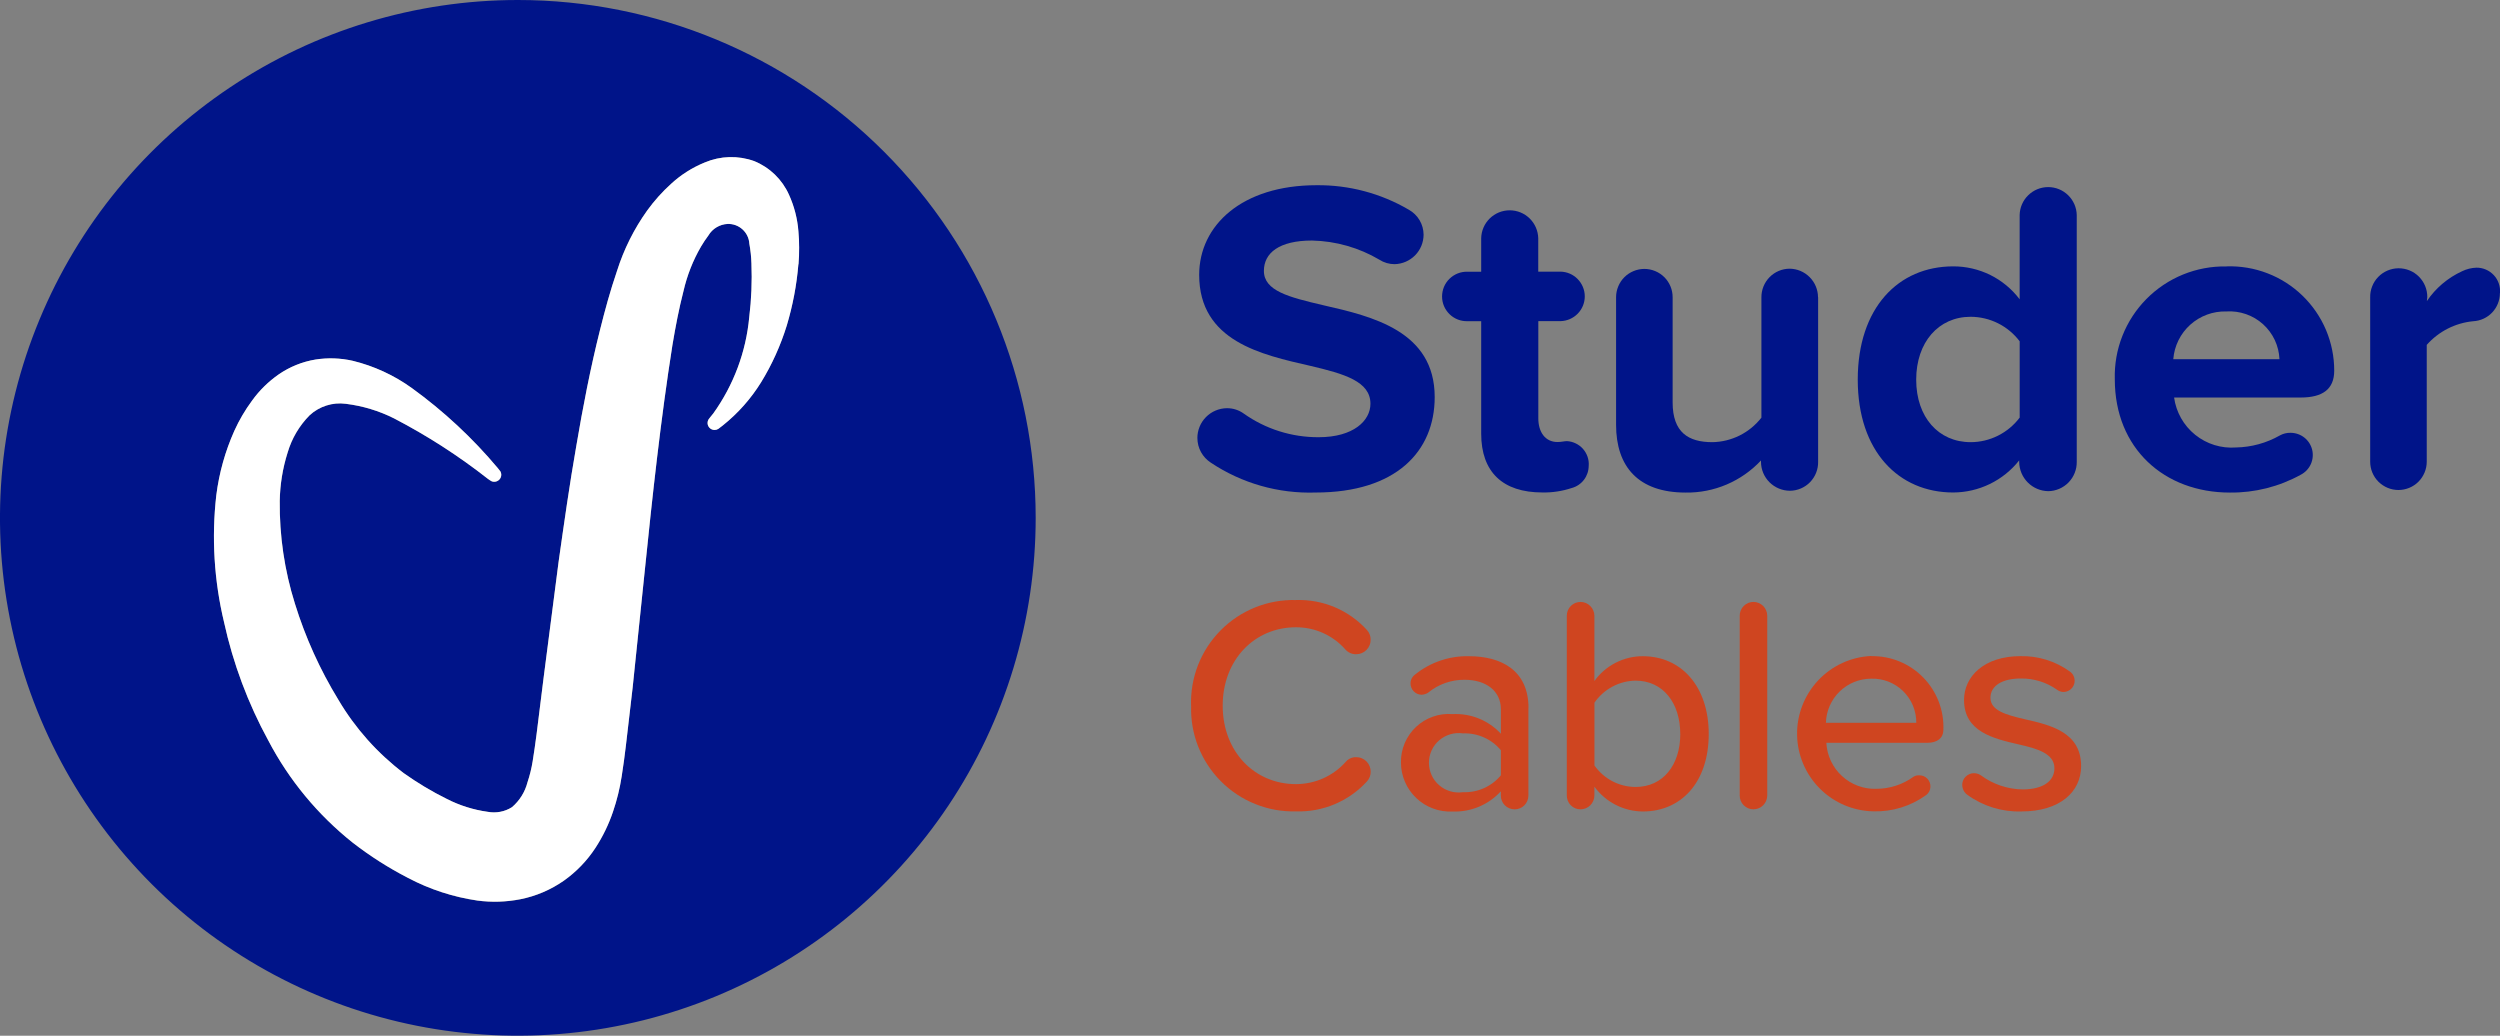
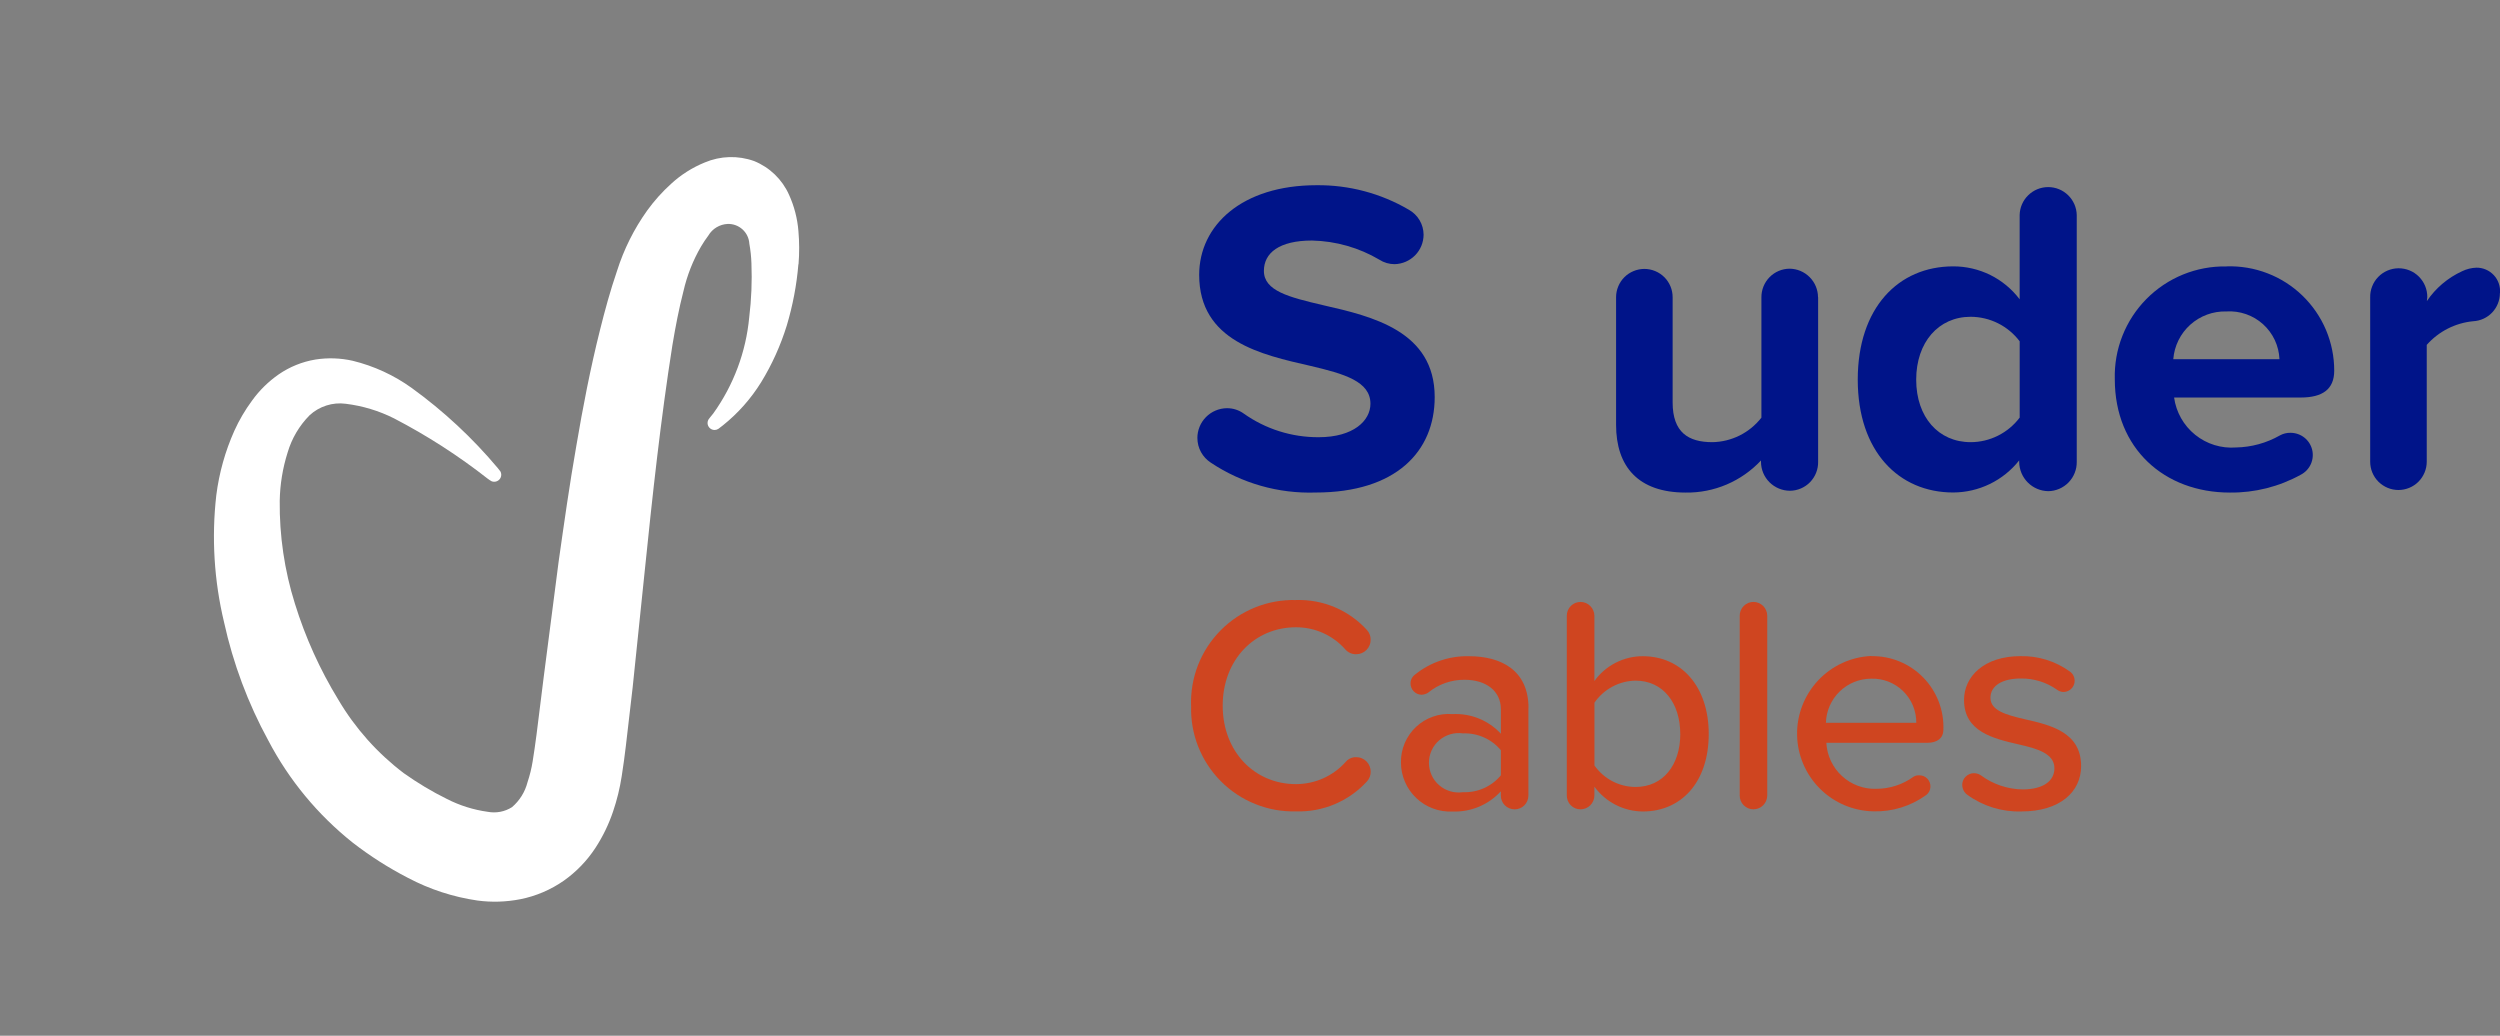
<svg xmlns="http://www.w3.org/2000/svg" id="Lager_1" version="1.1" viewBox="0 0 702.29 290.95">
  <rect x="0" y="0" width="702.29" height="290.95" fill="#808080" stroke="none" />
  <defs>
    <style>
      .st0 {
        fill: #cf4520;
      }

      .st1 {
        fill: #fff;
      }

      .st2 {
        fill: #001489;
      }
    </style>
  </defs>
  <path class="st2" d="M336.36,123.07c0-2.21.86-4.33,2.41-5.9,1.55-1.57,3.65-2.47,5.86-2.5,1.71-.02,3.38.51,4.76,1.51,6.15,4.36,13.51,6.68,21.05,6.64,9.77,0,14.54-4.64,14.54-9.4,0-6.26-7.27-8.39-16.91-10.65-13.66-3.13-31.2-6.89-31.2-25.56,0-13.91,12.03-25.18,32.96-25.18,9.11-.1,18.07,2.28,25.94,6.89,1.25.7,2.29,1.72,3.02,2.95.73,1.23,1.11,2.64,1.12,4.07-.01,2.17-.87,4.25-2.39,5.79-1.52,1.54-3.59,2.43-5.75,2.48-1.52,0-3-.43-4.27-1.25-5.74-3.39-12.25-5.24-18.92-5.39-9.26,0-13.53,3.51-13.53,8.52,0,5.64,7.02,7.39,16.66,9.65,13.78,3.13,31.32,7.26,31.32,25.81,0,15.29-10.9,26.81-33.45,26.81-10.45.35-20.75-2.59-29.44-8.39-1.15-.75-2.1-1.77-2.76-2.97-.66-1.2-1.01-2.55-1.01-3.92" />
-   <path class="st2" d="M446.29,130.83c0,1.42-.46,2.81-1.32,3.94-.86,1.13-2.07,1.95-3.44,2.32-2.67.88-5.46,1.31-8.27,1.25-11.15,0-17.17-5.76-17.17-16.53v-31.58h-3.88c-.93.02-1.85-.14-2.71-.48-.86-.34-1.65-.85-2.31-1.5s-1.19-1.42-1.55-2.27c-.36-.85-.54-1.77-.54-2.7s.19-1.84.54-2.7c.36-.85.89-1.63,1.55-2.27s1.45-1.16,2.31-1.5c.86-.34,1.78-.5,2.71-.48h3.88v-9.4c.04-2.1.91-4.1,2.4-5.56,1.5-1.47,3.51-2.29,5.61-2.29s4.11.82,5.61,2.29c1.5,1.47,2.36,3.47,2.41,5.56v9.38h6.27c1.82.04,3.55.79,4.81,2.09,1.27,1.3,1.99,3.04,1.99,4.86s-.71,3.56-1.99,4.86c-1.27,1.3-3,2.05-4.81,2.09h-6.25v27.32c0,3.77,1.88,6.64,5.39,6.64,1.13,0,1.88-.25,2.63-.25.86.04,1.7.26,2.47.63.77.37,1.47.89,2.04,1.53.57.64,1.01,1.39,1.29,2.2.28.81.4,1.67.34,2.53" />
  <path class="st2" d="M510.74,83.48v46.24c.02,1.05-.17,2.1-.56,3.08-.38.98-.96,1.87-1.69,2.63s-1.61,1.36-2.58,1.78c-.97.42-2.01.64-3.06.65-1.07,0-2.13-.21-3.12-.62-.99-.41-1.89-1.01-2.65-1.76-.76-.76-1.36-1.66-1.77-2.64-.41-.99-.62-2.05-.62-3.12v-.37c-2.71,2.9-5.99,5.19-9.63,6.75-3.64,1.55-7.58,2.33-11.54,2.27-13.28,0-19.54-7.27-19.54-19.04v-35.84c0-1.04.21-2.08.61-3.04.4-.97.98-1.84,1.72-2.58.74-.74,1.61-1.32,2.58-1.72.96-.4,2-.61,3.04-.61s2.08.21,3.04.61c.97.4,1.84.99,2.58,1.72.74.74,1.32,1.62,1.72,2.58.4.97.6,2,.6,3.04v29.56c0,8.39,4.39,11.16,11.15,11.16,2.67-.04,5.29-.69,7.68-1.88,2.38-1.19,4.47-2.91,6.11-5.01v-33.82c-.01-2.11.81-4.13,2.29-5.64s3.49-2.36,5.6-2.38c2.12.01,4.15.86,5.65,2.36,1.5,1.5,2.35,3.53,2.36,5.65" />
  <path class="st2" d="M583.39,60.42v69.29c.02,1.07-.17,2.13-.57,3.13-.39,1-.98,1.9-1.72,2.67-.74.77-1.63,1.38-2.62,1.81-.98.42-2.04.65-3.11.66-2.15-.04-4.2-.91-5.72-2.43-1.52-1.52-2.39-3.57-2.43-5.72v-.5c-2.21,2.8-5.03,5.07-8.24,6.63-3.21,1.56-6.73,2.38-10.3,2.39-15.29,0-26.81-11.53-26.81-31.7s11.4-31.82,26.81-31.82c3.62-.01,7.19.82,10.43,2.42,3.24,1.61,6.06,3.95,8.24,6.83v-23.67c.04-2.1.91-4.1,2.41-5.56,1.5-1.47,3.51-2.29,5.61-2.29s4.11.82,5.61,2.29c1.5,1.47,2.37,3.47,2.41,5.56ZM567.36,117.3v-21.42c-1.61-2.13-3.69-3.87-6.08-5.06-2.39-1.2-5.03-1.82-7.7-1.83-9.02,0-15.29,7.15-15.29,17.67s6.26,17.55,15.29,17.55c2.67,0,5.31-.63,7.7-1.83,2.39-1.2,4.47-2.93,6.08-5.07Z" />
  <path class="st2" d="M625.41,74.83c3.93-.14,7.86.52,11.53,1.93,3.68,1.41,7.03,3.55,9.86,6.29,2.83,2.74,5.08,6.02,6.61,9.64,1.53,3.63,2.32,7.53,2.31,11.46,0,5.26-3.38,7.52-9.4,7.52h-35.58c.57,4.12,2.68,7.86,5.92,10.47,3.24,2.61,7.35,3.88,11.49,3.56,4.31-.08,8.53-1.24,12.28-3.37.92-.51,1.95-.77,3-.75,1.4,0,2.76.46,3.87,1.32,1.1.86,1.89,2.07,2.22,3.43.33,1.36.2,2.79-.38,4.07s-1.58,2.32-2.82,2.96c-6.1,3.37-12.96,5.09-19.92,5.01-18.42,0-32.32-12.4-32.32-31.82-.12-4.16.6-8.31,2.13-12.19,1.53-3.88,3.82-7.4,6.75-10.37,2.93-2.96,6.43-5.3,10.28-6.87s8-2.35,12.16-2.27M610.51,100.9h29.83c-.08-1.87-.53-3.7-1.32-5.39-.8-1.69-1.92-3.2-3.31-4.45-1.39-1.25-3.01-2.21-4.78-2.82-1.77-.61-3.63-.87-5.5-.75-3.73-.11-7.36,1.23-10.14,3.72-2.78,2.5-4.48,5.96-4.78,9.68" />
  <path class="st2" d="M702.26,82.35c0,2.03-.78,3.98-2.18,5.45-1.4,1.47-3.31,2.34-5.34,2.44-5.03.49-9.68,2.86-13.03,6.64v32.82c0,1.04-.21,2.08-.61,3.04-.4.96-.98,1.84-1.72,2.58-.74.74-1.61,1.32-2.58,1.72-.97.4-2,.61-3.04.61s-2.08-.21-3.04-.61c-.97-.4-1.84-.99-2.58-1.72-.74-.74-1.32-1.62-1.72-2.58-.4-.97-.6-2-.6-3.04v-46.1c-.03-1.07.15-2.13.54-3.12.38-.99.96-1.9,1.7-2.67.74-.77,1.63-1.38,2.61-1.8.98-.42,2.03-.64,3.1-.65,1.07,0,2.13.2,3.11.6.99.4,1.88,1,2.64,1.76.75.76,1.34,1.65,1.75,2.64.4.99.6,2.05.59,3.11l-.12,1.11c2.47-3.65,5.89-6.55,9.9-8.39,1.25-.61,2.62-.95,4.01-1,.92-.01,1.83.17,2.67.53.85.36,1.6.9,2.23,1.57.63.67,1.1,1.47,1.4,2.34.3.87.41,1.79.34,2.7" />
  <path class="st0" d="M334.59,198.26c-.13-3.91.54-7.81,1.97-11.46,1.43-3.64,3.59-6.96,6.35-9.74,2.76-2.78,6.05-4.97,9.68-6.43,3.63-1.46,7.52-2.17,11.44-2.07,3.74-.13,7.47.56,10.92,2.01,3.45,1.46,6.54,3.65,9.06,6.42.69.75,1.05,1.73,1.03,2.74,0,.53-.1,1.06-.31,1.55-.2.49-.5.94-.87,1.31-.38.38-.82.67-1.31.88-.49.2-1.02.31-1.55.31-.59.02-1.17-.1-1.7-.33-.53-.24-1.01-.59-1.39-1.04-1.74-1.96-3.87-3.53-6.26-4.6-2.39-1.07-4.98-1.61-7.6-1.6-11.62,0-20.57,9.12-20.57,22.03s8.95,22.03,20.57,22.03c2.63,0,5.23-.55,7.63-1.61,2.4-1.07,4.55-2.63,6.31-4.59.36-.44.82-.8,1.35-1.04.52-.24,1.09-.35,1.67-.33.53,0,1.06.1,1.55.31.49.2.94.5,1.31.88.37.38.67.82.87,1.31.21.49.31,1.02.31,1.55.02,1.01-.34,2-1.03,2.74-2.52,2.77-5.61,4.95-9.06,6.41-3.45,1.46-7.17,2.15-10.91,2.03-3.92.1-7.81-.61-11.44-2.07s-6.93-3.65-9.68-6.43c-2.76-2.78-4.91-6.09-6.35-9.74-1.43-3.64-2.1-7.54-1.97-11.46" />
  <path class="st0" d="M429.35,198.87v24.62c0,1.03-.41,2.01-1.13,2.74-.73.73-1.71,1.13-2.74,1.13s-2.01-.41-2.74-1.13c-.73-.73-1.13-1.71-1.13-2.74v-1.2c-1.72,1.88-3.82,3.36-6.17,4.34-2.35.98-4.88,1.44-7.43,1.34-1.87.09-3.73-.2-5.48-.86-1.75-.65-3.35-1.65-4.7-2.94-1.35-1.29-2.43-2.83-3.16-4.55-.74-1.71-1.12-3.56-1.12-5.43-.03-1.87.33-3.72,1.06-5.44.73-1.72,1.81-3.27,3.17-4.55,1.36-1.28,2.98-2.26,4.74-2.88,1.76-.62,3.64-.87,5.5-.72,2.53-.13,5.06.29,7.41,1.24,2.35.95,4.46,2.41,6.19,4.27v-6.89c0-5.16-4.22-8.26-10.16-8.26-3.73-.04-7.36,1.23-10.25,3.6-.56.38-1.22.58-1.89.6-.83-.02-1.62-.36-2.19-.96-.58-.6-.9-1.39-.89-2.22,0-.49.11-.97.34-1.41.23-.44.55-.81.95-1.09,4.28-3.45,9.65-5.27,15.15-5.14,9.04,0,16.7,3.96,16.7,14.55M421.62,217.81v-7.06c-1.3-1.56-2.93-2.79-4.78-3.61-1.85-.82-3.87-1.2-5.89-1.12-1.19-.17-2.39-.09-3.54.25-1.15.34-2.21.92-3.12,1.7-.91.78-1.63,1.75-2.13,2.84-.5,1.09-.75,2.27-.75,3.47s.26,2.38.75,3.47c.5,1.09,1.22,2.06,2.13,2.84s1.97,1.36,3.12,1.7c1.15.34,2.36.42,3.54.25,2.02.08,4.04-.3,5.89-1.12,1.85-.82,3.49-2.06,4.78-3.62Z" />
  <path class="st0" d="M480.01,206.18c0,13.6-7.75,21.78-18.52,21.78-2.65-.02-5.27-.66-7.63-1.87-2.36-1.21-4.41-2.96-5.97-5.1v2.5c-.01,1.02-.42,2-1.15,2.73-.72.72-1.7,1.13-2.73,1.14-.51,0-1.01-.1-1.48-.29-.47-.19-.9-.48-1.26-.84-.36-.36-.65-.79-.84-1.26-.2-.47-.29-.98-.29-1.48v-50.53c0-.51.1-1.01.29-1.48.19-.47.48-.9.84-1.26.36-.36.79-.64,1.26-.84.47-.19.98-.29,1.48-.29,1.03.01,2,.42,2.73,1.15.72.72,1.13,1.7,1.15,2.73v18.34c1.55-2.16,3.59-3.92,5.96-5.13,2.37-1.21,4.99-1.85,7.64-1.84,10.85,0,18.52,8.52,18.52,21.86ZM472.01,206.18c0-8.69-4.82-14.98-12.57-14.98-2.28.04-4.51.62-6.51,1.7-2.01,1.08-3.73,2.62-5.02,4.49v17.65c1.3,1.85,3.03,3.37,5.04,4.42,2.01,1.05,4.23,1.6,6.5,1.61,7.75,0,12.57-6.2,12.57-14.89Z" />
  <path class="st0" d="M488.71,223.48v-50.52c0-.51.1-1.01.29-1.48.2-.47.48-.9.84-1.26.36-.36.79-.64,1.26-.84.47-.19.98-.29,1.48-.29,1.03,0,2,.42,2.73,1.14.72.72,1.13,1.7,1.14,2.73v50.52c-.01,1.02-.42,2-1.14,2.73-.73.72-1.7,1.13-2.73,1.14-.51,0-1.01-.1-1.48-.29-.47-.19-.9-.48-1.26-.84-.36-.36-.64-.79-.84-1.26-.19-.47-.29-.98-.29-1.48Z" />
  <path class="st0" d="M525.7,184.32c2.71-.04,5.39.46,7.89,1.49,2.5,1.03,4.77,2.55,6.66,4.49,1.89,1.93,3.37,4.23,4.35,6.75.97,2.52,1.43,5.22,1.33,7.92,0,2.32-1.64,3.7-4.56,3.7h-28.32c.19,3.57,1.77,6.93,4.41,9.35,2.64,2.42,6.13,3.7,9.7,3.57,3.71-.02,7.32-1.19,10.33-3.36.51-.33,1.11-.48,1.71-.43.4,0,.81.08,1.18.23s.71.38,1,.67c.29.29.51.63.67,1s.24.78.24,1.18c0,.51-.12,1.02-.36,1.47-.24.45-.59.83-1.01,1.11-4.24,3.02-9.35,4.58-14.55,4.46-5.68-.08-11.11-2.36-15.13-6.38-4.02-4.01-6.32-9.43-6.41-15.11-.09-5.68,2.04-11.17,5.93-15.31,3.89-4.14,9.24-6.59,14.92-6.85M512.95,203.05h25.37c.01-1.65-.31-3.29-.94-4.82-.63-1.53-1.57-2.91-2.75-4.07-1.18-1.16-2.58-2.06-4.12-2.67-1.54-.6-3.19-.89-4.84-.84-3.32,0-6.51,1.29-8.89,3.61-2.38,2.32-3.76,5.47-3.85,8.79" />
  <path class="st0" d="M551.21,220.56c0-.44.08-.88.24-1.29.17-.41.41-.78.73-1.1.32-.31.69-.56,1.1-.73.41-.17.85-.25,1.29-.24.68.02,1.33.22,1.89.6,3.39,2.51,7.49,3.9,11.71,3.96,5.85,0,8.95-2.4,8.95-5.94,0-4.11-4.73-5.51-10.07-6.71-7.06-1.64-15.32-3.53-15.32-12.48,0-6.63,5.68-12.31,15.84-12.31,4.97-.11,9.83,1.4,13.86,4.3.56.38.98.94,1.2,1.57.22.64.23,1.33.03,1.98-.2.65-.61,1.21-1.16,1.61-.55.4-1.21.61-1.88.61-.62-.02-1.22-.23-1.71-.6-2.99-2.12-6.58-3.24-10.24-3.19-5.25,0-8.52,2.06-8.52,5.42,0,3.61,4.48,4.82,9.64,6.02,7.23,1.64,15.83,3.62,15.83,13.17,0,7.15-5.85,12.74-16.78,12.74-5.42.17-10.75-1.47-15.15-4.65-.44-.31-.81-.72-1.06-1.2-.25-.48-.39-1.01-.4-1.55" />
-   <path class="st2" d="M145.48,0c-28.77,0-56.9,8.53-80.82,24.52-23.92,15.98-42.57,38.7-53.58,65.29C.06,116.38-2.82,145.63,2.79,173.85c5.61,28.22,19.47,54.14,39.81,74.49,20.34,20.34,46.27,34.2,74.48,39.81,28.22,5.61,57.47,2.73,84.05-8.28,26.58-11.01,49.3-29.66,65.29-53.58,15.99-23.92,24.52-52.05,24.52-80.82,0-38.58-15.33-75.58-42.61-102.86C221.06,15.33,184.06,0,145.48,0ZM224.28,74.22c-.48,5.83-1.58,11.6-3.26,17.21-1.73,5.59-4.14,10.94-7.2,15.93-2.86,4.62-6.49,8.72-10.74,12.12-.3.24-1.15.89-1.28.98-.32.21-.69.32-1.06.32-.26,0-.52-.05-.76-.15-.24-.1-.46-.25-.64-.43-.18-.18-.33-.4-.43-.64-.1-.24-.15-.5-.15-.76,0-.35.1-.69.28-.99.05-.08.22-.29.43-.55.34-.4.74-.9.93-1.15,5.69-7.95,9.17-17.26,10.08-27,.61-5.02.82-10.08.62-15.14-.06-1.86-.26-3.71-.59-5.54-.09-1.54-.79-2.98-1.93-4.01-1.14-1.03-2.64-1.58-4.18-1.52-1.1.05-2.16.38-3.1.94-.94.56-1.73,1.35-2.29,2.3-.74.99-1.43,2.02-2.06,3.09-2.28,3.91-3.94,8.15-4.95,12.56-1.24,4.8-2.23,9.94-3.09,15.09-3.29,20.82-5.62,42.33-7.82,63.83l-3.36,32.4-1.92,16.4c-.36,2.83-.65,5.36-1.17,8.54-.52,3.38-1.33,6.71-2.43,9.94-1.21,3.6-2.87,7.02-4.94,10.2-2.36,3.61-5.37,6.74-8.89,9.23-3.67,2.56-7.83,4.34-12.21,5.21-3.98.78-8.06.91-12.07.37-6.81-1-13.4-3.15-19.49-6.37-5.47-2.82-10.68-6.13-15.54-9.91-9.81-7.81-17.88-17.57-23.7-28.68-5.7-10.43-9.89-21.61-12.43-33.22-2.8-11.68-3.54-23.76-2.18-35.69.79-6.25,2.5-12.35,5.07-18.1,1.36-2.99,3.02-5.83,4.98-8.47,2.06-2.87,4.6-5.36,7.5-7.38,3.08-2.12,6.59-3.54,10.29-4.16,3.48-.54,7.02-.43,10.46.34,5.99,1.46,11.64,4.06,16.64,7.66,8.95,6.48,17.07,14.04,24.17,22.51.26.3.51.61.73.93.15.28.23.59.23.91,0,.53-.21,1.03-.58,1.4-.37.37-.88.58-1.4.58-.23,0-.47-.04-.69-.12-.38-.21-.75-.44-1.1-.71-8.23-6.46-17.05-12.14-26.34-16.97-4.26-2.14-8.86-3.53-13.6-4.11-1.82-.24-3.67-.07-5.42.49-1.75.56-3.36,1.49-4.71,2.74-2.89,2.92-5.01,6.51-6.17,10.45-1.39,4.39-2.14,8.96-2.22,13.57-.12,9.8,1.33,19.57,4.27,28.92,2.93,9.47,7.03,18.53,12.2,26.98,4.72,8,10.96,15,18.36,20.61,3.85,2.74,7.91,5.17,12.15,7.27,3.58,1.82,7.44,3.04,11.41,3.59,2.36.44,4.8-.03,6.83-1.31,2.13-1.82,3.65-4.26,4.35-6.98.64-1.92,1.13-3.88,1.45-5.88.38-2.19.75-5.05,1.1-7.61l2-16.03,4.19-32.41c1.54-10.82,3.06-21.68,4.97-32.53,1.84-10.87,3.93-21.72,6.67-32.64,1.37-5.49,2.85-10.94,4.77-16.55,1.92-6.08,4.79-11.83,8.5-17.01,1.97-2.72,4.22-5.23,6.71-7.48,2.76-2.54,5.95-4.56,9.43-5.98,4.41-1.87,9.36-2.02,13.87-.4,4.38,1.77,7.89,5.18,9.8,9.49,1.46,3.22,2.35,6.67,2.63,10.2.27,3.09.28,6.2.03,9.3" />
  <path class="st1" d="M224.28,74.23c-.48,5.83-1.58,11.6-3.26,17.21-1.73,5.59-4.14,10.94-7.2,15.93-2.86,4.62-6.49,8.72-10.74,12.12-.3.24-1.15.89-1.28.98-.32.21-.69.32-1.06.32-.53,0-1.03-.21-1.4-.58-.37-.37-.58-.88-.58-1.4,0-.35.1-.69.28-.99.05-.08.22-.29.42-.55.34-.4.74-.9.93-1.15,5.69-7.95,9.17-17.26,10.08-27,.61-5.02.82-10.08.62-15.14-.06-1.86-.26-3.71-.59-5.54-.09-1.54-.79-2.98-1.93-4.01-1.14-1.03-2.64-1.58-4.18-1.52-1.1.05-2.16.38-3.1.94-.94.56-1.73,1.35-2.29,2.3-.74.99-1.43,2.02-2.06,3.09-2.28,3.91-3.94,8.15-4.95,12.56-1.24,4.8-2.23,9.94-3.09,15.09-3.29,20.82-5.62,42.33-7.82,63.83l-3.36,32.4-1.9,16.36c-.36,2.83-.65,5.36-1.17,8.54-.52,3.38-1.33,6.71-2.43,9.94-1.21,3.6-2.87,7.02-4.94,10.2-2.36,3.61-5.37,6.74-8.89,9.23-3.67,2.56-7.83,4.34-12.21,5.21-3.98.78-8.06.91-12.07.37-6.82-.99-13.41-3.14-19.5-6.36-5.47-2.82-10.67-6.13-15.54-9.91-9.81-7.81-17.88-17.57-23.7-28.68-5.7-10.43-9.88-21.61-12.43-33.22-2.8-11.68-3.54-23.76-2.18-35.69.79-6.25,2.5-12.35,5.07-18.1,1.35-2.99,3.02-5.83,4.97-8.47,2.06-2.87,4.6-5.36,7.5-7.38,3.08-2.12,6.59-3.54,10.29-4.16,3.48-.55,7.02-.43,10.46.34,5.99,1.46,11.63,4.06,16.63,7.66,8.95,6.48,17.07,14.04,24.17,22.51.26.3.51.61.73.93.15.28.23.59.23.91,0,.26-.05.52-.15.76-.1.24-.25.46-.43.64-.18.18-.4.33-.64.43-.24.1-.5.15-.76.15-.23,0-.47-.04-.69-.12-.38-.21-.75-.44-1.1-.71-8.23-6.46-17.05-12.14-26.34-16.97-4.26-2.14-8.86-3.53-13.6-4.11-1.82-.24-3.67-.07-5.42.49-1.75.56-3.36,1.49-4.71,2.74-2.89,2.92-5.01,6.51-6.17,10.45-1.39,4.39-2.14,8.96-2.22,13.57-.11,9.8,1.33,19.57,4.27,28.92,2.93,9.47,7.03,18.53,12.2,26.98,4.72,8,10.96,15,18.36,20.61,3.85,2.74,7.91,5.17,12.15,7.27,3.58,1.82,7.44,3.04,11.41,3.59,2.37.45,4.82,0,6.86-1.3,2.13-1.82,3.65-4.26,4.35-6.98.64-1.92,1.13-3.88,1.45-5.88.38-2.19.75-5.05,1.1-7.61l2-16.03,4.19-32.41c1.54-10.82,3.06-21.68,4.97-32.53,1.84-10.87,3.93-21.72,6.67-32.64,1.37-5.49,2.85-10.94,4.77-16.55,1.92-6.08,4.79-11.83,8.5-17.01,1.97-2.72,4.22-5.23,6.71-7.48,2.76-2.54,5.95-4.56,9.43-5.98,4.41-1.87,9.36-2.02,13.87-.4,4.38,1.77,7.9,5.17,9.82,9.49,1.46,3.22,2.35,6.67,2.63,10.2.27,3.09.28,6.2.03,9.3" />
</svg>